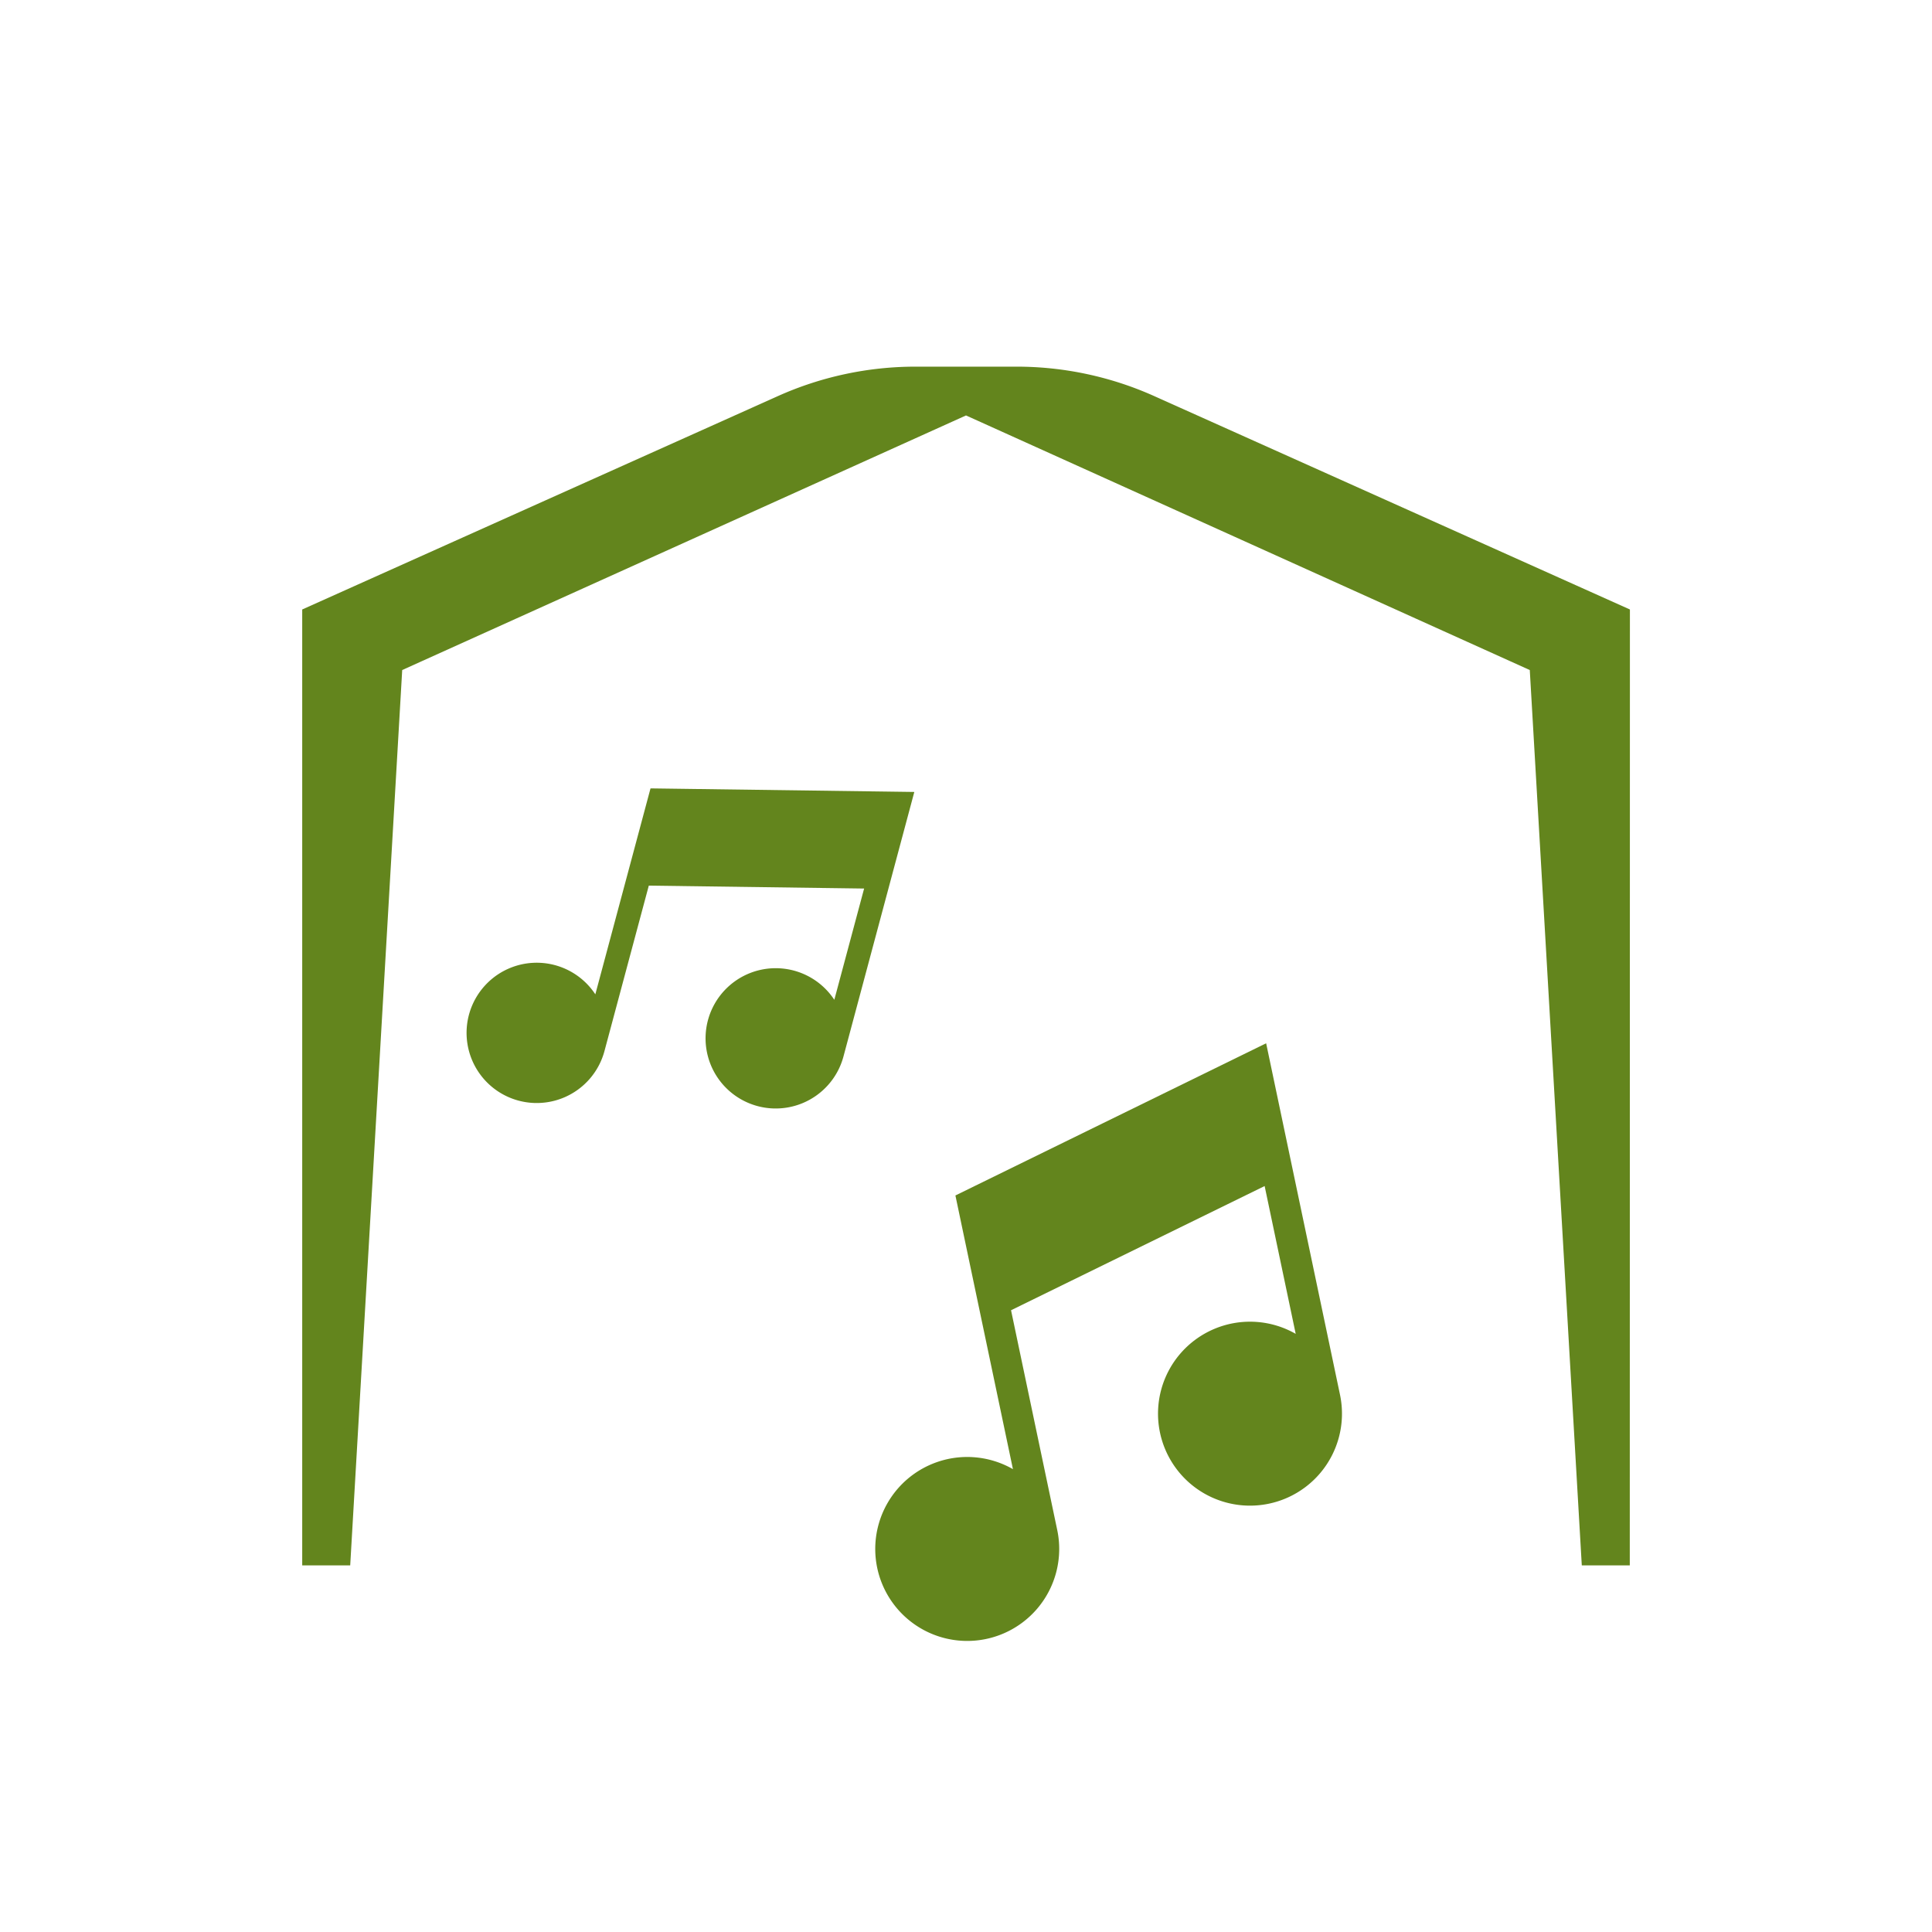
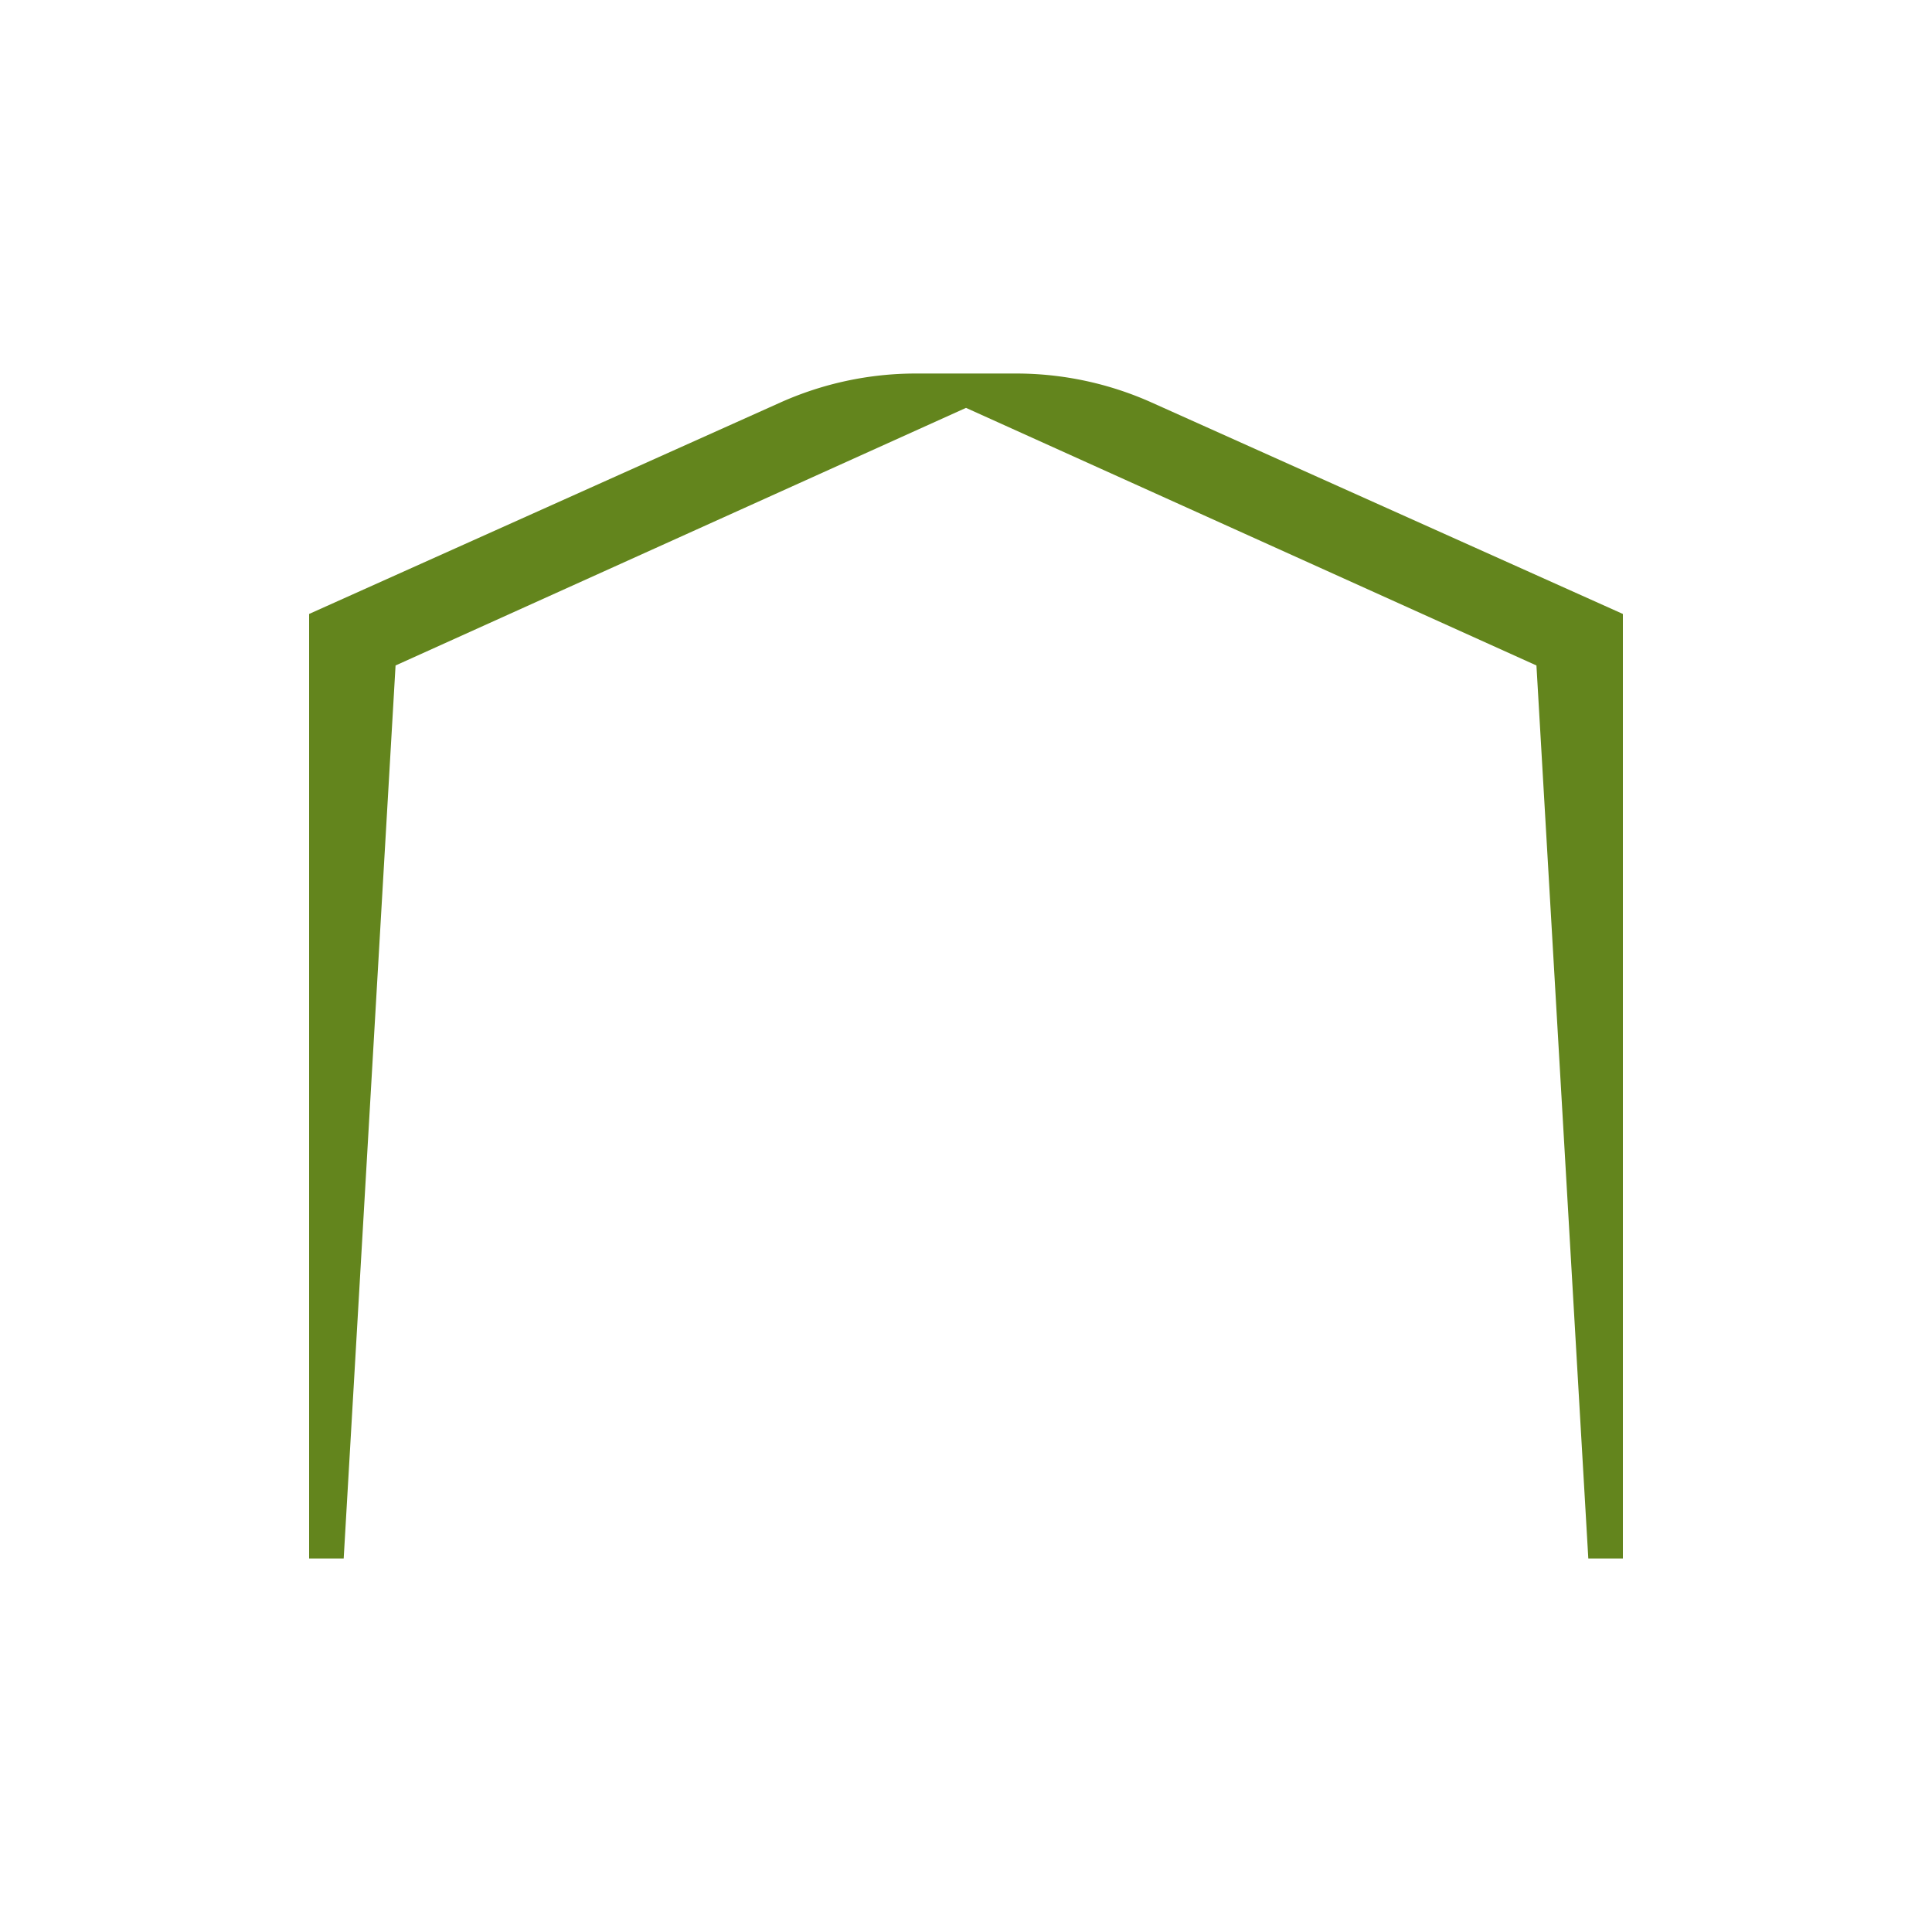
<svg xmlns="http://www.w3.org/2000/svg" id="festival" width="150" height="150" viewBox="0 0 150 150">
  <defs>
    <clipPath id="clip-path">
-       <rect id="Rectangle_1823" data-name="Rectangle 1823" width="31.105" height="31.105" transform="matrix(0.966, 0.259, -0.259, 0.966, 43.047, 54)" fill="#63851d" />
-     </clipPath>
+       </clipPath>
  </defs>
-   <rect id="Rectangle_1822" data-name="Rectangle 1822" width="150" height="150" fill="none" />
  <path id="Path_610" data-name="Path 610" d="M26.684,121H24V47.667L60.578,31.255A25.741,25.741,0,0,1,71.115,29h7.77a25.741,25.741,0,0,1,10.537,2.255L126,47.667V121h-2.684l-4.027-69.333L75,31.667l-44.289,20Z" fill="#63851d" />
-   <path id="Path_610_-_Outline" data-name="Path 610 - Outline" d="M126.536,121.536H122.81l-4.038-69.514L75,32.255,31.227,52.022,27.19,121.536H23.464V47.32l36.9-16.553a26.108,26.108,0,0,1,10.756-2.3h7.77a26.107,26.107,0,0,1,10.756,2.3l36.9,16.553Zm-2.714-1.072h1.642V48.014L89.2,31.745a25.042,25.042,0,0,0-10.317-2.208h-7.77A25.042,25.042,0,0,0,60.8,31.745L24.536,48.014v72.45h1.642l4.016-69.152L75,31.078l44.806,20.233Z" fill="#63851d" />
  <g id="Group_1620" data-name="Group 1620" clip-path="url(#clip-path)">
-     <path id="Path_611" data-name="Path 611" d="M50.506,61.21,46.221,77.2a5.446,5.446,0,1,0,.708,4.41h0L50.373,68.76l16.717.226-2.314,8.638a5.446,5.446,0,1,0,.711,4.4l5.5-20.537Z" fill="#63851d" />
-   </g>
-   <path id="Path_612" data-name="Path 612" d="M71.863,92.816l4.466,21.248a7.141,7.141,0,1,0,3.442,4.739h0l-3.589-17.076,19.689-9.643,2.412,11.476a7.141,7.141,0,1,0,3.439,4.724L95.988,81Z" transform="translate(2.315)" fill="#63851d" />
+     </g>
</svg>